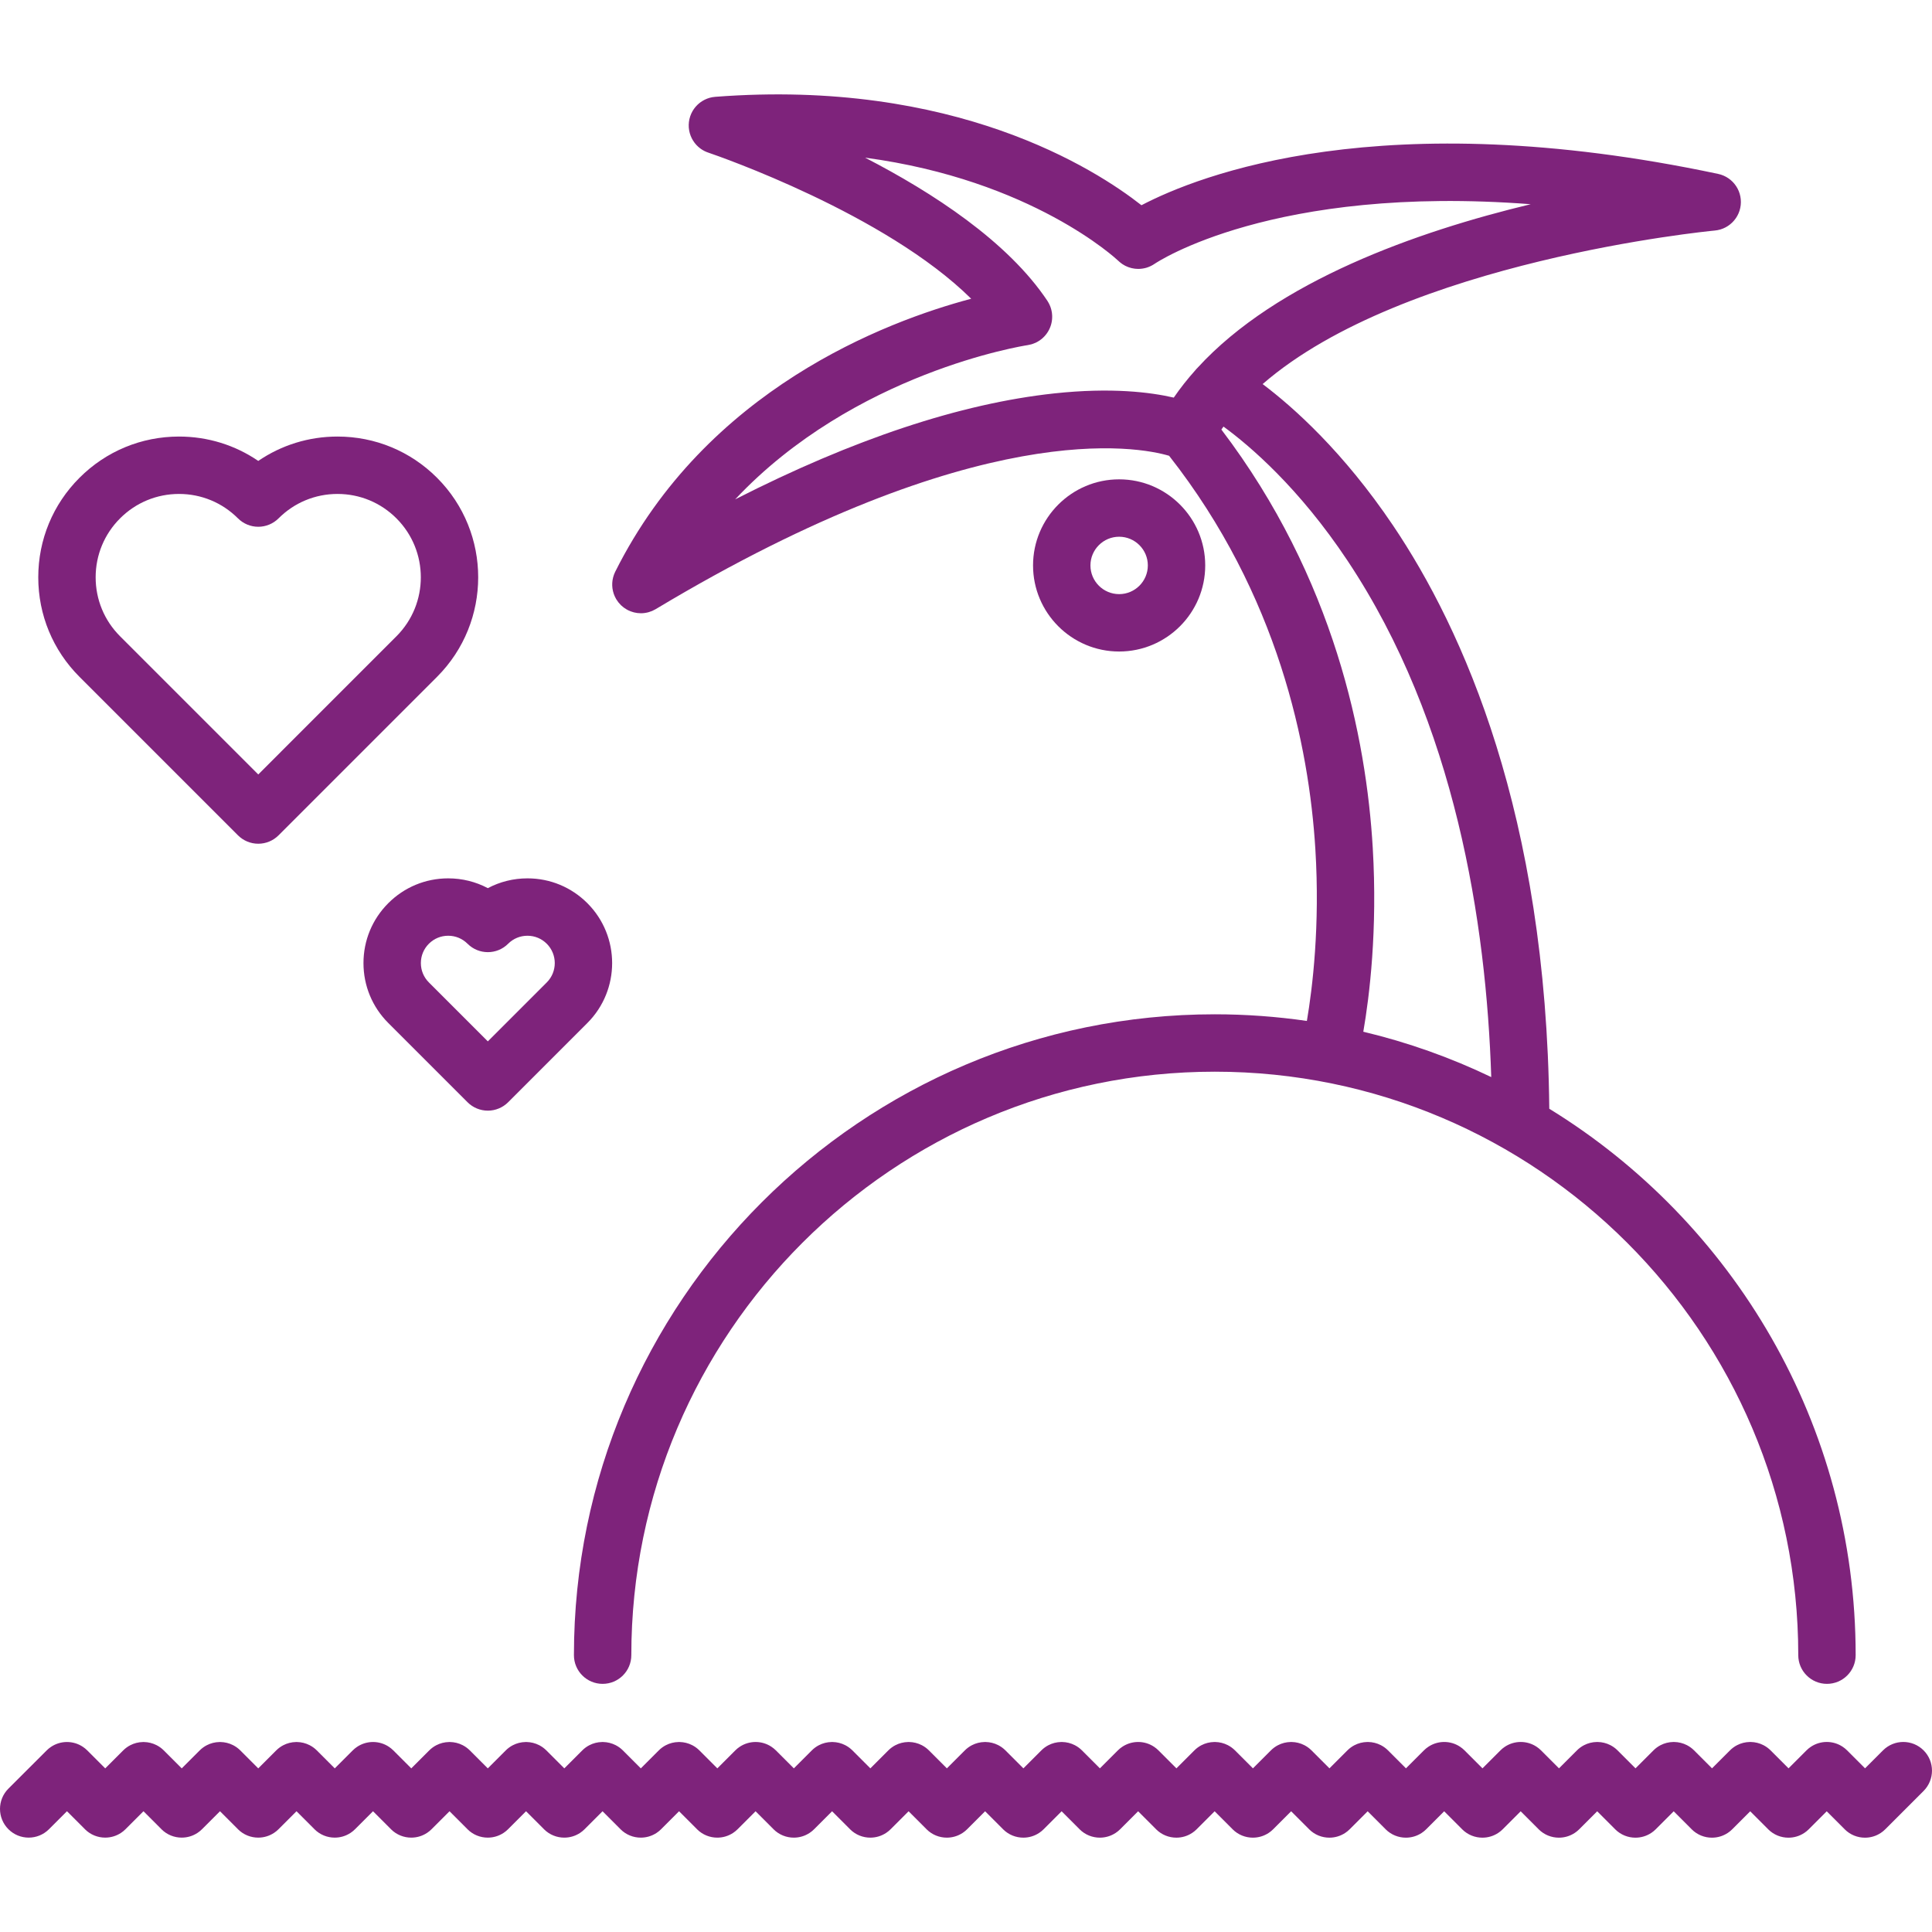
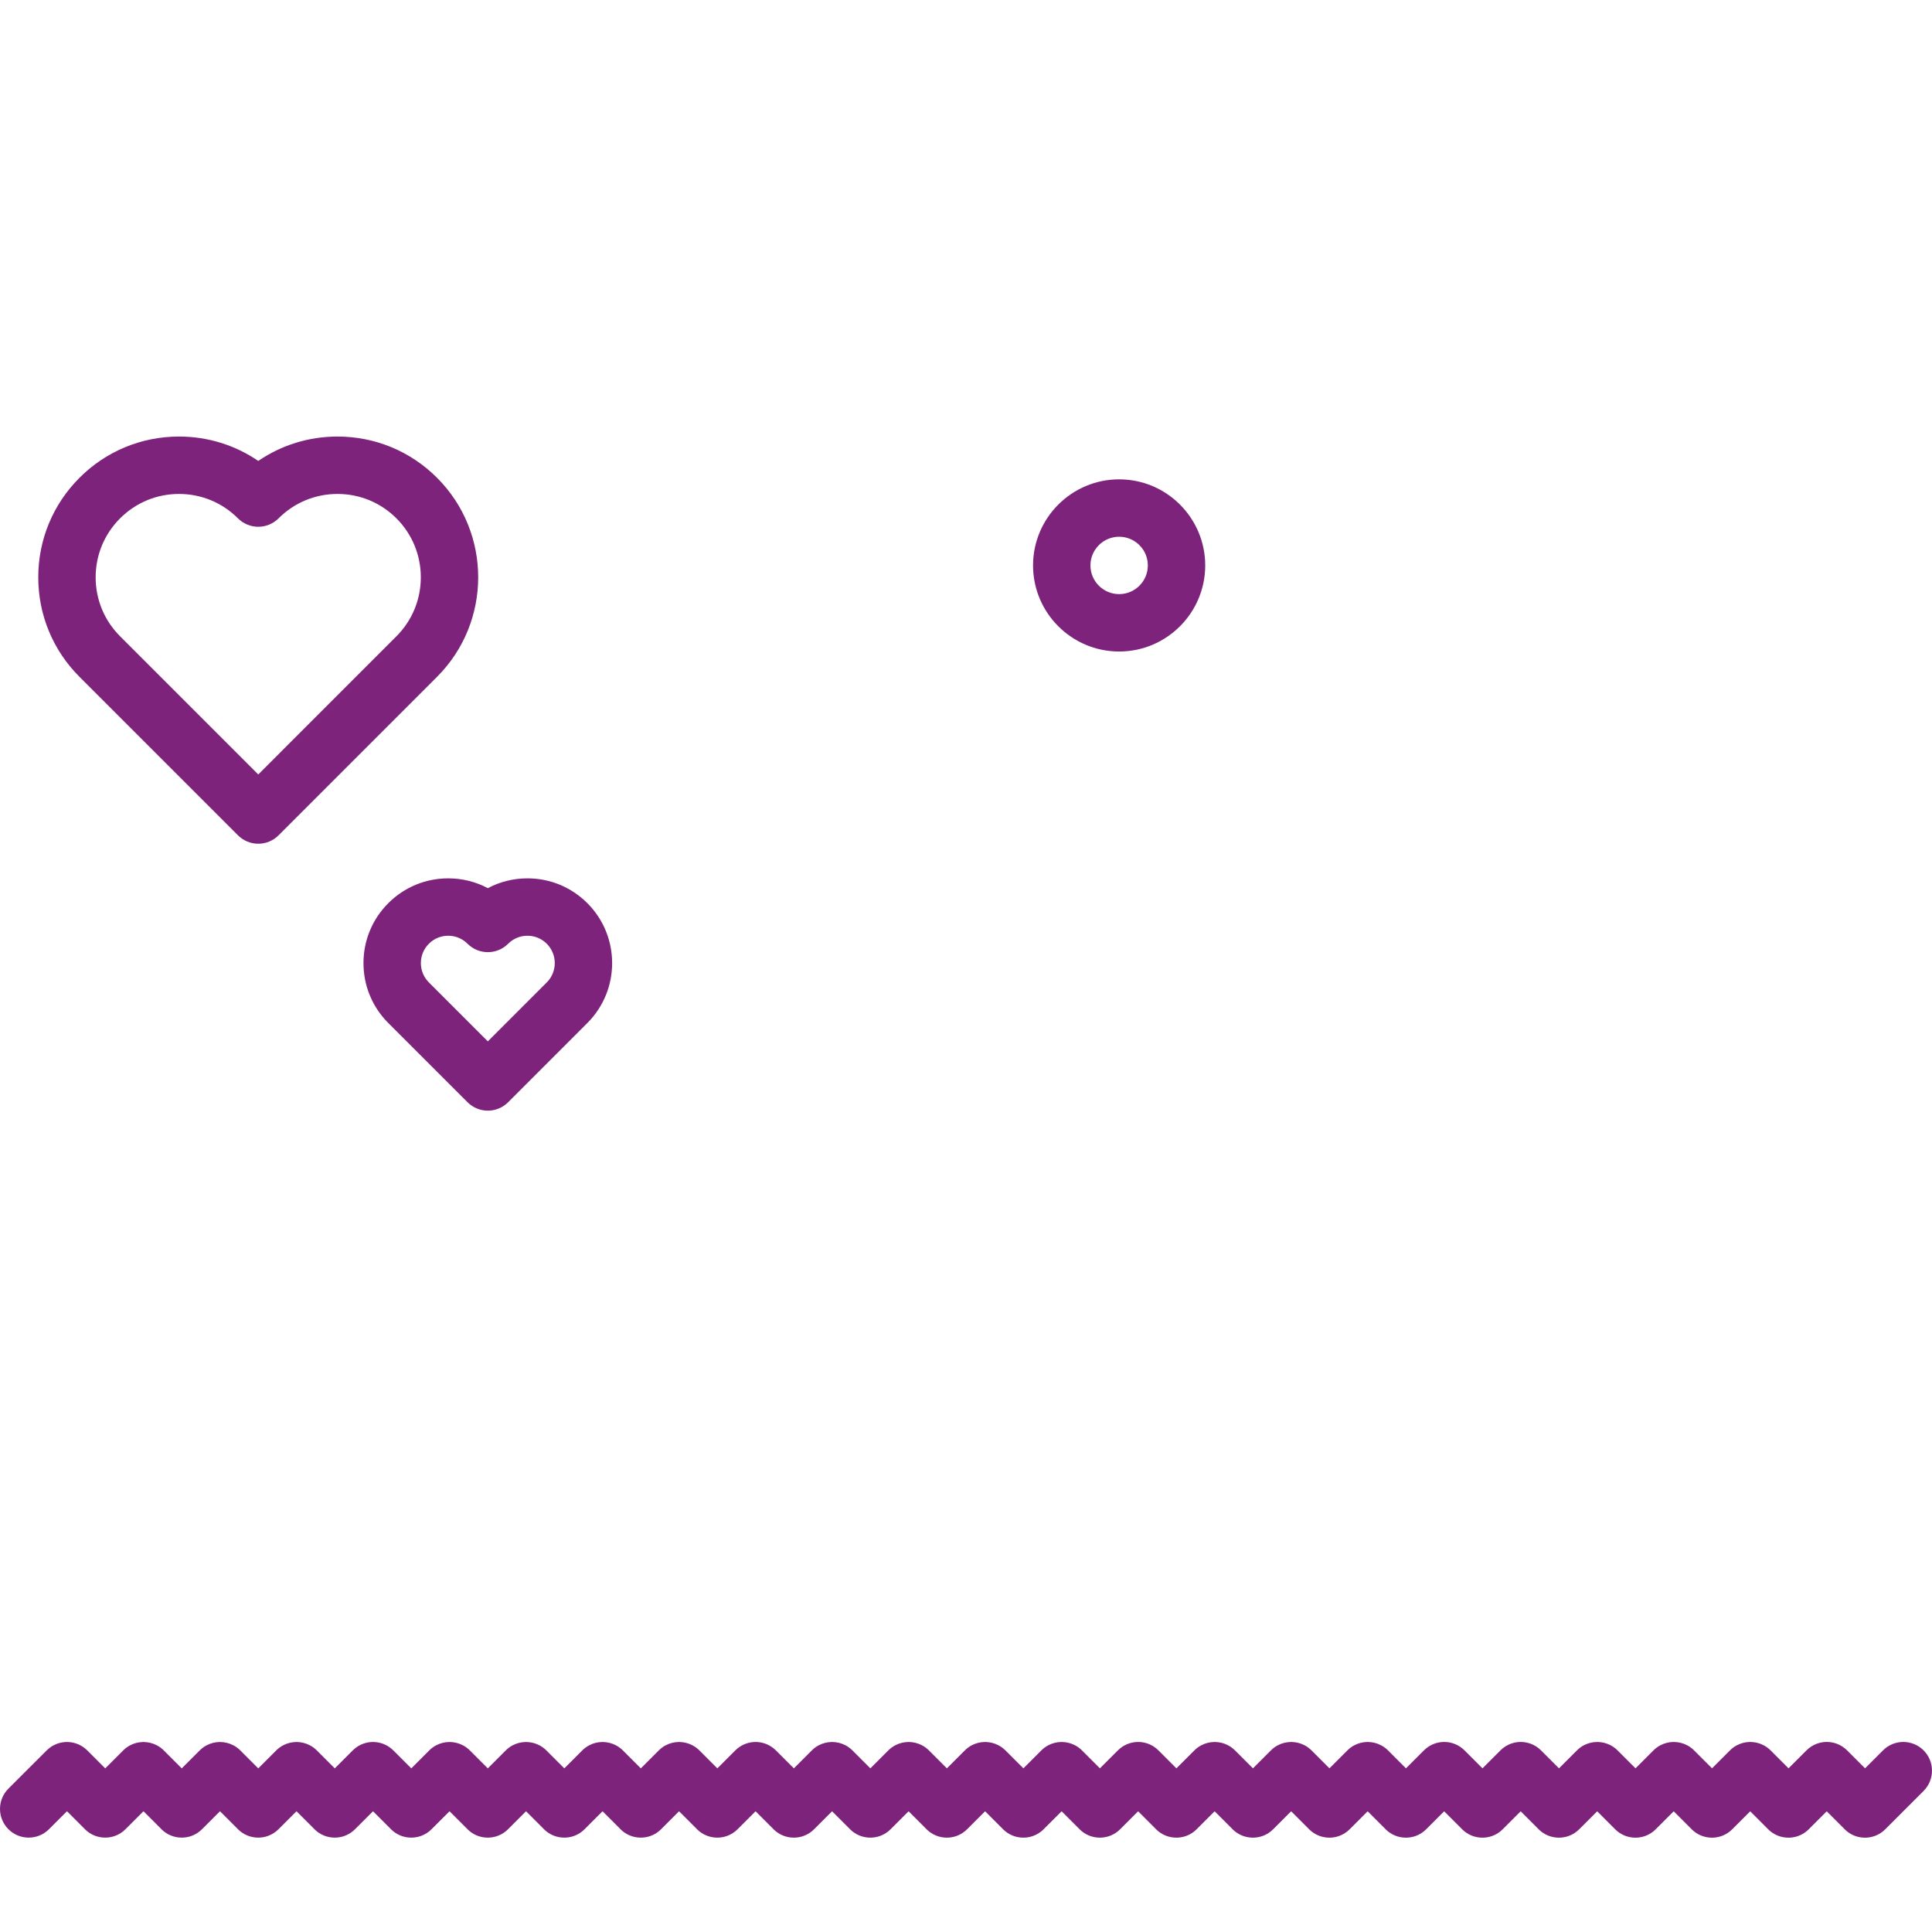
<svg xmlns="http://www.w3.org/2000/svg" id="Capa_1" x="0px" y="0px" viewBox="0 0 512.001 512.001" style="enable-background:new 0 0 512.001 512.001;" xml:space="preserve" width="512px" height="512px">
  <g>
    <g>
      <path d="M115.82,126.619c-7.044-7.047-16.411-10.928-26.377-10.928c-7.603,0-14.86,2.26-21,6.46 c-6.143-4.201-13.398-6.46-21.001-6.46c-9.963,0-19.331,3.881-26.374,10.926c-7.047,7.045-10.929,16.413-10.929,26.377 c0,9.965,3.881,19.333,10.928,26.378l41.998,41.999c1.427,1.426,3.361,2.227,5.378,2.227c2.017,0,3.951-0.801,5.378-2.227 l41.998-41.999C130.362,164.827,130.362,141.161,115.82,126.619z M105.063,168.619l-36.62,36.621l-36.622-36.621 c-4.174-4.174-6.473-9.722-6.473-15.624c0-5.902,2.298-11.449,6.474-15.623c4.173-4.173,9.72-6.471,15.62-6.471 c5.902,0,11.449,2.299,15.624,6.472c1.426,1.426,3.361,2.227,5.378,2.227c2.017,0,3.951-0.802,5.377-2.228 c4.173-4.173,9.72-6.471,15.622-6.471c5.901,0,11.448,2.298,15.62,6.472C113.678,145.987,113.677,160.004,105.063,168.619z" fill="#7e237b" />
    </g>
  </g>
  <g>
    <g>
      <path d="M155.659,239.353c-4.24-4.242-9.878-6.579-15.877-6.579c-3.721,0-7.304,0.9-10.5,2.595 c-3.198-1.696-6.782-2.595-10.503-2.595c-5.999,0-11.637,2.336-15.876,6.577c-4.242,4.241-6.578,9.88-6.578,15.878 c0,5.998,2.336,11.637,6.578,15.879l21.003,21c1.426,1.426,3.361,2.227,5.378,2.227c2.016,0,3.951-0.802,5.377-2.228l20.997-21 C164.412,262.352,164.411,248.107,155.659,239.353z M144.901,260.352l-15.62,15.622l-15.624-15.623 c-1.369-1.369-2.123-3.188-2.123-5.124c0-1.935,0.753-3.755,2.124-5.124c1.367-1.368,3.185-2.121,5.12-2.121 c1.937,0,3.758,0.755,5.128,2.124c2.972,2.969,7.786,2.968,10.754-0.002c1.368-1.368,3.186-2.121,5.121-2.121 c1.934,0,3.752,0.754,5.12,2.122C147.726,252.93,147.726,257.527,144.901,260.352z" fill="#7e237b" />
    </g>
  </g>
  <g>
    <g>
      <path d="M296.583,127.031c-12.579,0-22.814,10.234-22.814,22.814s10.234,22.814,22.814,22.814 c12.58,0,22.814-10.234,22.814-22.814S309.162,127.031,296.583,127.031z M296.584,157.45c-4.194-0.001-7.605-3.412-7.605-7.605 s3.411-7.605,7.605-7.605c4.193,0,7.605,3.411,7.605,7.605C304.189,154.038,300.778,157.45,296.584,157.45z" fill="#7e237b" />
    </g>
  </g>
  <g>
    <g>
-       <path d="M410.576,293.829c-0.783-77.995-22.853-127.064-41.436-154.618c-13.111-19.441-26.298-31.226-34.527-37.429 c37.591-32.658,118.221-40.537,119.797-40.684c0.522-0.046,1.032-0.144,1.525-0.292c0.091-0.027,0.177-0.063,0.267-0.094 c0.141-0.049,0.283-0.094,0.422-0.15c0.133-0.055,0.259-0.118,0.388-0.18c0.091-0.044,0.185-0.083,0.275-0.13 c0.128-0.067,0.25-0.144,0.372-0.218c0.087-0.053,0.177-0.101,0.262-0.157c0.105-0.069,0.203-0.145,0.304-0.219 c0.099-0.072,0.2-0.142,0.296-0.219c0.074-0.06,0.144-0.127,0.217-0.19c0.115-0.1,0.231-0.2,0.34-0.306 c0.046-0.045,0.086-0.093,0.131-0.139c0.128-0.132,0.254-0.265,0.372-0.406c0.024-0.028,0.045-0.058,0.067-0.087 c0.132-0.162,0.259-0.327,0.377-0.5c0.013-0.018,0.023-0.037,0.035-0.054c0.124-0.184,0.242-0.372,0.35-0.568 c0.016-0.029,0.028-0.06,0.044-0.089c0.099-0.185,0.193-0.372,0.277-0.566c0.053-0.123,0.095-0.251,0.143-0.377 c0.038-0.104,0.082-0.205,0.117-0.312c0.077-0.243,0.144-0.492,0.197-0.744V55.1c0.002-0.008,0.002-0.016,0.004-0.024 c0.049-0.237,0.088-0.476,0.115-0.72c0.116-1.043,0.013-2.069-0.277-3.028c-0.014-0.047-0.033-0.091-0.049-0.137 c-0.059-0.186-0.123-0.372-0.196-0.552c-0.042-0.101-0.092-0.198-0.138-0.296c-0.056-0.123-0.111-0.248-0.174-0.368 c-0.053-0.101-0.115-0.197-0.172-0.295c-0.067-0.114-0.132-0.23-0.205-0.341c-0.054-0.081-0.114-0.157-0.17-0.237 c-0.087-0.122-0.173-0.245-0.267-0.362c-0.047-0.057-0.097-0.11-0.145-0.166c-0.114-0.132-0.228-0.264-0.35-0.388 c-0.034-0.034-0.07-0.065-0.105-0.099c-0.142-0.139-0.286-0.275-0.439-0.402c-0.023-0.019-0.048-0.036-0.07-0.054 c-0.166-0.135-0.335-0.265-0.513-0.387c-0.028-0.019-0.058-0.036-0.086-0.054c-0.173-0.114-0.348-0.226-0.532-0.326 c-0.075-0.043-0.156-0.077-0.234-0.116c-0.138-0.07-0.272-0.142-0.415-0.203c-0.477-0.208-0.979-0.366-1.498-0.472 c-89.031-18.866-137.614,0.378-152.778,8.314c-12.292-9.657-49.621-33.583-112.917-28.732c-0.273,0.02-0.544,0.053-0.811,0.101 c-0.034,0.006-0.066,0.016-0.101,0.023c-0.206,0.04-0.41,0.085-0.612,0.142c-0.143,0.04-0.28,0.091-0.42,0.139 c-0.09,0.032-0.182,0.058-0.271,0.093c-0.156,0.061-0.307,0.132-0.457,0.203c-0.07,0.033-0.143,0.061-0.212,0.097 c-0.143,0.072-0.279,0.153-0.416,0.233c-0.076,0.045-0.153,0.085-0.228,0.132c-0.117,0.074-0.228,0.156-0.34,0.236 c-0.09,0.064-0.182,0.126-0.27,0.194c-0.088,0.069-0.171,0.145-0.257,0.218c-0.104,0.088-0.208,0.174-0.307,0.268 c-0.066,0.063-0.127,0.131-0.191,0.197c-0.108,0.11-0.218,0.221-0.319,0.339c-0.056,0.064-0.106,0.134-0.16,0.199 c-0.1,0.124-0.2,0.246-0.292,0.376c-0.067,0.095-0.127,0.195-0.19,0.293c-0.067,0.106-0.139,0.208-0.202,0.318 c-0.498,0.867-0.829,1.837-0.953,2.866c-0.014,0.116-0.018,0.231-0.026,0.346c-0.01,0.132-0.025,0.261-0.028,0.394 c-0.013,0.513,0.028,1.02,0.117,1.516c0.025,0.145,0.063,0.284,0.096,0.425c0.023,0.095,0.041,0.192,0.066,0.286 c0.058,0.209,0.129,0.413,0.204,0.614c0.009,0.024,0.016,0.049,0.025,0.073c0.083,0.215,0.176,0.424,0.277,0.628 c0.006,0.012,0.011,0.026,0.017,0.038c0.101,0.201,0.211,0.394,0.328,0.584c0.011,0.018,0.021,0.038,0.033,0.056 c0.112,0.178,0.233,0.349,0.358,0.516c0.022,0.029,0.042,0.06,0.064,0.09c0.121,0.156,0.251,0.305,0.383,0.452 c0.032,0.036,0.062,0.074,0.095,0.11c0.135,0.143,0.275,0.276,0.42,0.407c0.038,0.034,0.072,0.071,0.111,0.104 c0.163,0.144,0.335,0.278,0.51,0.407c0.021,0.016,0.041,0.033,0.061,0.048c0.646,0.465,1.365,0.827,2.135,1.072 c2.421,0.824,46.813,16.17,69.557,38.685c-22.816,6.066-70.184,24.054-94.332,72.341c-0.013,0.026-0.023,0.053-0.035,0.08 c-0.065,0.133-0.122,0.269-0.178,0.405c-0.043,0.103-0.087,0.204-0.125,0.307c-0.041,0.112-0.074,0.226-0.11,0.34 c-0.041,0.128-0.083,0.257-0.116,0.386c-0.023,0.088-0.039,0.178-0.057,0.267c-0.034,0.154-0.069,0.307-0.093,0.461 c-0.012,0.08-0.017,0.16-0.027,0.24c-0.02,0.162-0.041,0.324-0.049,0.486c-0.006,0.103-0.003,0.206-0.005,0.31 c-0.002,0.137-0.008,0.275-0.002,0.411c0.006,0.145,0.022,0.29,0.036,0.435c0.01,0.095,0.014,0.19,0.026,0.284 c0.023,0.167,0.057,0.334,0.091,0.5c0.014,0.072,0.025,0.145,0.042,0.217c0.037,0.158,0.084,0.314,0.132,0.47 c0.025,0.082,0.045,0.164,0.072,0.245c0.045,0.131,0.099,0.259,0.151,0.388c0.043,0.107,0.083,0.214,0.131,0.319 c0.047,0.103,0.101,0.203,0.152,0.304c0.065,0.128,0.131,0.256,0.203,0.38c0.015,0.027,0.027,0.054,0.043,0.08 c0.025,0.041,0.055,0.075,0.08,0.115c0.131,0.21,0.272,0.413,0.424,0.611c0.047,0.06,0.091,0.121,0.139,0.179 c0.191,0.233,0.393,0.46,0.613,0.671c0.008,0.008,0.018,0.014,0.026,0.022c0.203,0.193,0.42,0.373,0.648,0.545 c0.082,0.063,0.167,0.12,0.252,0.179c0.157,0.109,0.319,0.213,0.486,0.312c0.099,0.058,0.197,0.115,0.298,0.168 c0.052,0.028,0.101,0.06,0.154,0.087c0.104,0.052,0.211,0.089,0.316,0.136c0.128,0.056,0.255,0.115,0.385,0.165 c0.185,0.07,0.372,0.128,0.559,0.183c0.103,0.03,0.205,0.066,0.309,0.092c0.236,0.059,0.473,0.101,0.711,0.137 c0.064,0.009,0.128,0.025,0.192,0.033c0.308,0.038,0.616,0.06,0.923,0.06c0.003,0,0.007-0.001,0.01-0.001h0.003 c0.341,0,0.682-0.024,1.022-0.071c0.03-0.004,0.059-0.013,0.088-0.018c0.308-0.046,0.616-0.106,0.919-0.191 c0.085-0.023,0.164-0.06,0.247-0.086c0.242-0.076,0.482-0.152,0.717-0.254c0.218-0.093,0.424-0.209,0.632-0.322 c0.093-0.05,0.189-0.088,0.28-0.143c0.007-0.004,0.013-0.008,0.02-0.012c0.007-0.004,0.014-0.008,0.021-0.012 c85.525-51.304,127.852-43.029,136.027-40.624c28.945,36.839,37.078,76.933,38.76,104.261c1.251,20.324-0.763,36.783-2.248,45.513 c-7.972-1.153-16.118-1.761-24.404-1.761c-93.648,0-169.836,76.188-169.836,169.836c0,4.2,3.404,7.605,7.605,7.605 c4.2,0,7.605-3.405,7.605-7.605c0-85.262,69.365-154.627,154.627-154.627s154.627,69.365,154.627,154.627 c0,4.2,3.404,7.605,7.605,7.605c4.201,0,7.605-3.405,7.605-7.605C491.768,377.454,459.242,323.729,410.576,293.829z M317.395,97.432c-0.229,0.221-0.443,0.461-0.646,0.714c-2.063,2.309-3.969,4.715-5.688,7.225 c-6.13-1.421-16.553-2.745-31.712-1.11c-24.837,2.682-53.176,12.108-84.526,28.077c31.587-33.617,76.475-40.719,77.482-40.87 c0.047-0.006,0.093-0.019,0.14-0.027c0.283-0.046,0.557-0.107,0.828-0.182c0.093-0.026,0.186-0.055,0.279-0.085 c0.289-0.092,0.572-0.198,0.844-0.322c0.025-0.011,0.049-0.019,0.074-0.031c0.316-0.148,0.615-0.321,0.903-0.509 c0.028-0.018,0.056-0.029,0.084-0.048c0.045-0.03,0.083-0.064,0.127-0.095c0.123-0.086,0.242-0.174,0.358-0.266 c0.09-0.071,0.178-0.143,0.264-0.217c0.094-0.082,0.185-0.165,0.275-0.252c0.097-0.093,0.193-0.187,0.284-0.284 c0.07-0.075,0.139-0.152,0.206-0.229c0.097-0.112,0.193-0.226,0.283-0.343c0.056-0.073,0.11-0.148,0.163-0.223 c0.089-0.124,0.175-0.249,0.256-0.377c0.052-0.082,0.1-0.166,0.148-0.251c0.071-0.123,0.141-0.247,0.205-0.374 c0.051-0.101,0.097-0.204,0.144-0.307c0.05-0.114,0.101-0.228,0.147-0.345c0.047-0.121,0.089-0.245,0.131-0.368 c0.035-0.104,0.069-0.206,0.099-0.311c0.039-0.135,0.071-0.272,0.102-0.41c0.023-0.101,0.046-0.2,0.064-0.301 c0.025-0.137,0.044-0.276,0.062-0.414c0.014-0.11,0.027-0.22,0.037-0.331c0.01-0.126,0.016-0.252,0.02-0.379 c0.005-0.132,0.006-0.262,0.004-0.394c-0.002-0.108-0.007-0.215-0.014-0.324c-0.009-0.154-0.023-0.307-0.042-0.46 c-0.006-0.05-0.007-0.099-0.014-0.149c-0.006-0.045-0.019-0.087-0.026-0.132c-0.026-0.158-0.056-0.316-0.092-0.474 c-0.022-0.094-0.044-0.188-0.068-0.281c-0.038-0.143-0.082-0.285-0.129-0.426c-0.035-0.105-0.07-0.21-0.11-0.313 c-0.047-0.121-0.097-0.242-0.151-0.361c-0.051-0.118-0.105-0.234-0.162-0.348c-0.053-0.104-0.108-0.207-0.166-0.309 c-0.068-0.121-0.138-0.24-0.213-0.357c-0.03-0.047-0.054-0.096-0.084-0.142c-10.489-15.728-30.388-28.689-48.31-37.938 c44.275,5.917,66.725,26.969,67.093,27.323c0.059,0.058,0.124,0.107,0.184,0.163c0.089,0.081,0.177,0.161,0.268,0.237 c0.142,0.118,0.288,0.228,0.437,0.334c0.077,0.055,0.152,0.114,0.232,0.167c0.235,0.155,0.475,0.298,0.722,0.425 c0.008,0.004,0.016,0.007,0.025,0.011c0.243,0.124,0.492,0.23,0.745,0.326c0.066,0.025,0.133,0.045,0.199,0.068 c0.199,0.069,0.4,0.13,0.603,0.182c0.08,0.021,0.16,0.04,0.242,0.058c0.199,0.045,0.4,0.08,0.602,0.107 c0.077,0.011,0.152,0.024,0.23,0.033c0.27,0.029,0.542,0.048,0.814,0.048c0.004,0,0.009,0.001,0.014,0.001 c0.011,0,0.022-0.002,0.032-0.002c0.319-0.002,0.637-0.029,0.953-0.071c0.088-0.011,0.176-0.024,0.263-0.039 c0.325-0.054,0.648-0.123,0.963-0.219c0.035-0.01,0.068-0.025,0.102-0.036c0.301-0.096,0.596-0.215,0.885-0.35 c0.064-0.03,0.128-0.058,0.191-0.09c0.314-0.156,0.619-0.334,0.913-0.536c0.013-0.008,0.026-0.014,0.039-0.023 c0.365-0.254,31.259-21.04,99.652-15.782C375.544,61.347,338.45,74.453,317.395,97.432z M361.29,273.417 c1.64-9.46,3.79-26.916,2.505-48.722c-1.713-29.056-10.141-71.438-40.117-110.859c0.181-0.266,0.375-0.525,0.562-0.789 c6.98,5.098,19.992,16.187,32.888,35.566c28.574,42.938,36.753,96.034,38.068,136.824 C384.467,280.285,373.116,276.234,361.29,273.417z" fill="#7e237b" />
-     </g>
+       </g>
  </g>
  <g>
    <g>
      <path d="M509.772,463.865c-2.969-2.97-7.784-2.97-10.754,0l-4.761,4.761l-4.761-4.761c-0.36-0.361-0.75-0.676-1.159-0.949 c-1.272-0.852-2.746-1.279-4.219-1.279c-1.473,0-2.947,0.427-4.219,1.279c-0.409,0.273-0.798,0.588-1.158,0.949l-4.761,4.761 l-4.761-4.761c-0.574-0.574-1.218-1.034-1.903-1.386c-1.045-0.537-2.187-0.814-3.335-0.835c-0.047-0.001-0.093-0.006-0.14-0.006 c-0.048,0-0.097,0.006-0.146,0.007c-1.167,0.022-2.331,0.306-3.39,0.863c-0.662,0.348-1.284,0.801-1.842,1.357l-4.761,4.761 l-4.761-4.761c-0.574-0.574-1.218-1.034-1.903-1.386c-1.045-0.537-2.187-0.814-3.335-0.835c-0.047-0.001-0.093-0.006-0.14-0.006 c-0.049,0-0.097,0.006-0.146,0.007c-1.167,0.022-2.331,0.306-3.39,0.863c-0.662,0.348-1.284,0.801-1.842,1.357l-4.761,4.761 l-4.761-4.761c-0.574-0.574-1.218-1.034-1.903-1.386c-1.045-0.537-2.187-0.814-3.335-0.835c-0.047-0.001-0.093-0.006-0.14-0.006 c-0.048,0-0.097,0.006-0.146,0.007c-1.167,0.022-2.331,0.306-3.39,0.863c-0.662,0.348-1.284,0.801-1.842,1.357l-4.761,4.761 l-4.761-4.761c-0.36-0.361-0.75-0.676-1.159-0.949c-1.272-0.852-2.746-1.279-4.219-1.279c-1.473,0-2.947,0.427-4.219,1.279 c-0.409,0.273-0.798,0.588-1.158,0.949l-4.761,4.761l-4.761-4.761c-0.36-0.361-0.75-0.676-1.158-0.949 c-1.272-0.852-2.746-1.279-4.219-1.279c-1.473,0-2.947,0.427-4.219,1.279c-0.409,0.273-0.798,0.588-1.159,0.949l-4.761,4.761 l-4.761-4.761c-0.574-0.574-1.218-1.034-1.903-1.386c-1.045-0.537-2.187-0.814-3.335-0.835c-0.047-0.001-0.093-0.006-0.14-0.006 c-0.049,0-0.097,0.006-0.146,0.007c-1.167,0.022-2.331,0.306-3.39,0.863c-0.662,0.348-1.284,0.801-1.842,1.357l-4.761,4.761 l-4.761-4.761c-0.574-0.574-1.218-1.034-1.903-1.386c-1.045-0.537-2.187-0.814-3.335-0.835c-0.047-0.001-0.093-0.006-0.14-0.006 c-0.048,0-0.097,0.006-0.146,0.007c-1.167,0.022-2.331,0.306-3.39,0.863c-0.662,0.348-1.284,0.801-1.842,1.357l-4.761,4.761 l-4.761-4.761c-0.574-0.574-1.218-1.034-1.903-1.386c-1.045-0.537-2.187-0.814-3.335-0.835c-0.047-0.001-0.093-0.006-0.14-0.006 c-0.049,0-0.097,0.006-0.146,0.007c-1.167,0.022-2.331,0.306-3.39,0.863c-0.662,0.348-1.284,0.801-1.842,1.357l-4.761,4.761 l-4.761-4.761c-0.36-0.361-0.75-0.676-1.159-0.949c-1.272-0.852-2.746-1.279-4.219-1.279c-1.473,0-2.947,0.427-4.219,1.279 c-0.409,0.273-0.798,0.588-1.159,0.949l-4.761,4.761l-4.761-4.761c-0.574-0.574-1.218-1.034-1.903-1.386 c-1.045-0.537-2.187-0.814-3.335-0.835c-0.047-0.001-0.093-0.006-0.14-0.006c-0.049,0-0.097,0.006-0.146,0.007 c-1.167,0.022-2.331,0.306-3.39,0.863c-0.662,0.348-1.284,0.801-1.842,1.357l-4.761,4.761l-4.761-4.761 c-0.574-0.574-1.218-1.034-1.903-1.386c-1.045-0.537-2.187-0.814-3.335-0.835c-0.046-0.001-0.093-0.006-0.14-0.006 c-0.049,0-0.097,0.006-0.146,0.007c-1.167,0.022-2.331,0.306-3.39,0.863c-0.662,0.348-1.284,0.801-1.842,1.357l-4.761,4.761 l-4.761-4.761c-0.574-0.574-1.218-1.034-1.903-1.386c-1.045-0.537-2.187-0.814-3.335-0.835c-0.047-0.001-0.093-0.006-0.14-0.006 c-0.048,0-0.097,0.006-0.146,0.007c-1.167,0.022-2.331,0.306-3.39,0.863c-0.662,0.348-1.284,0.801-1.842,1.357l-4.761,4.761 l-4.761-4.761c-0.574-0.574-1.218-1.034-1.903-1.386c-1.045-0.537-2.187-0.814-3.335-0.835c-0.047-0.001-0.093-0.006-0.14-0.006 c-0.049,0-0.097,0.006-0.146,0.007c-1.167,0.022-2.331,0.306-3.39,0.863c-0.663,0.348-1.284,0.801-1.842,1.357l-4.761,4.761 l-4.761-4.761c-0.36-0.361-0.75-0.676-1.159-0.949c-1.272-0.852-2.746-1.279-4.219-1.279c-1.473,0-2.947,0.427-4.219,1.279 c-0.409,0.273-0.798,0.588-1.159,0.949l-4.761,4.761l-4.761-4.761c-0.574-0.574-1.218-1.034-1.903-1.386 c-1.045-0.537-2.187-0.814-3.335-0.835c-0.047-0.001-0.093-0.006-0.14-0.006c-0.049,0-0.097,0.006-0.146,0.007 c-1.167,0.022-2.331,0.306-3.39,0.863c-0.663,0.348-1.284,0.801-1.842,1.357l-4.761,4.761l-4.761-4.761 c-0.574-0.574-1.218-1.034-1.903-1.386c-1.045-0.537-2.187-0.814-3.335-0.835c-0.047-0.001-0.093-0.006-0.14-0.006 c-0.048,0-0.097,0.006-0.145,0.007c-1.167,0.022-2.331,0.306-3.39,0.863c-0.662,0.348-1.284,0.801-1.842,1.357l-4.761,4.761 l-4.761-4.761c-0.574-0.574-1.218-1.034-1.903-1.386c-1.045-0.537-2.187-0.814-3.335-0.835c-0.047-0.001-0.093-0.006-0.14-0.006 c-0.049,0-0.097,0.006-0.146,0.007c-1.167,0.022-2.331,0.306-3.39,0.863c-0.663,0.348-1.284,0.801-1.842,1.357l-4.761,4.761 l-4.761-4.761c-0.574-0.574-1.218-1.034-1.903-1.386c-1.045-0.537-2.187-0.814-3.335-0.835c-0.047-0.001-0.093-0.006-0.14-0.006 c-0.048,0-0.097,0.006-0.146,0.007c-1.167,0.022-2.331,0.306-3.39,0.863c-0.662,0.348-1.284,0.801-1.842,1.357l-4.761,4.761 l-4.761-4.761c-0.36-0.361-0.75-0.676-1.159-0.949c-1.272-0.852-2.746-1.279-4.219-1.279c-1.473,0-2.947,0.427-4.219,1.279 c-0.409,0.273-0.798,0.588-1.158,0.949l-4.761,4.761l-4.761-4.761c-0.574-0.574-1.218-1.034-1.903-1.386 c-1.045-0.537-2.187-0.814-3.335-0.835c-0.047-0.001-0.093-0.006-0.14-0.006c-0.048,0-0.097,0.006-0.146,0.007 c-1.167,0.022-2.331,0.306-3.39,0.863c-0.662,0.348-1.284,0.801-1.842,1.357l-4.761,4.761l-4.761-4.761 c-0.574-0.574-1.218-1.034-1.903-1.386c-1.045-0.537-2.187-0.814-3.335-0.835c-0.047-0.001-0.093-0.006-0.14-0.006 c-0.049,0-0.097,0.006-0.146,0.007c-1.167,0.022-2.331,0.306-3.39,0.863c-0.662,0.348-1.284,0.801-1.842,1.357l-4.761,4.761 l-4.761-4.761c-0.574-0.574-1.218-1.034-1.903-1.386c-1.045-0.537-2.187-0.814-3.335-0.835c-0.047-0.001-0.093-0.006-0.14-0.006 c-0.048,0-0.097,0.006-0.146,0.007c-1.167,0.022-2.331,0.306-3.39,0.863c-0.662,0.348-1.284,0.801-1.842,1.357l-4.761,4.761 l-4.761-4.761c-0.36-0.361-0.75-0.676-1.159-0.949c-1.272-0.852-2.746-1.279-4.219-1.279c-1.473,0-2.947,0.427-4.219,1.279 c-0.409,0.273-0.798,0.588-1.159,0.949L2.227,474.008c-2.97,2.97-2.97,7.785,0.001,10.754c1.484,1.485,3.431,2.227,5.377,2.227 c1.946,0,3.892-0.743,5.378-2.227l4.766-4.766l4.673,4.673c0.03,0.03,0.054,0.063,0.084,0.093 c1.484,1.485,3.431,2.227,5.377,2.227c1.462,0,2.923-0.419,4.19-1.257c0.101-0.067,0.197-0.146,0.296-0.218 c0.105-0.077,0.213-0.149,0.315-0.232c0.201-0.163,0.395-0.338,0.582-0.525c0.003-0.003,0.006-0.007,0.01-0.01l4.751-4.751 l4.673,4.673c0.03,0.03,0.054,0.063,0.084,0.093c1.484,1.485,3.431,2.227,5.377,2.227c1.462,0,2.923-0.419,4.189-1.257 c0.101-0.067,0.197-0.146,0.296-0.218c0.105-0.077,0.213-0.149,0.315-0.232c0.201-0.163,0.395-0.338,0.582-0.525 c0.003-0.003,0.006-0.007,0.01-0.01l4.751-4.751l4.673,4.673c0.03,0.03,0.054,0.063,0.084,0.093 c1.484,1.485,3.431,2.227,5.377,2.227c1.462,0,2.923-0.419,4.19-1.257c0.101-0.067,0.197-0.146,0.296-0.218 c0.105-0.077,0.213-0.149,0.315-0.232c0.201-0.163,0.395-0.338,0.582-0.525c0.003-0.003,0.006-0.007,0.01-0.01l4.751-4.751 l4.673,4.673c0.03,0.03,0.054,0.063,0.084,0.093c1.484,1.485,3.431,2.227,5.377,2.227c1.462,0,2.923-0.419,4.189-1.257 c0.101-0.067,0.197-0.146,0.296-0.218c0.105-0.077,0.213-0.149,0.315-0.232c0.201-0.163,0.395-0.338,0.582-0.525 c0.003-0.003,0.006-0.007,0.01-0.01l4.751-4.751l4.673,4.673c0.03,0.03,0.054,0.063,0.084,0.093 c1.484,1.485,3.431,2.227,5.377,2.227c1.462,0,2.923-0.419,4.19-1.257c0.101-0.067,0.197-0.146,0.296-0.218 c0.105-0.077,0.213-0.149,0.315-0.232c0.201-0.163,0.395-0.338,0.582-0.525c0.003-0.003,0.006-0.007,0.01-0.01l4.751-4.751 l4.673,4.673c0.03,0.03,0.054,0.063,0.084,0.093c1.484,1.485,3.431,2.227,5.377,2.227c1.462,0,2.923-0.419,4.189-1.257 c0.101-0.067,0.197-0.146,0.296-0.218c0.105-0.077,0.213-0.149,0.315-0.232c0.201-0.163,0.395-0.338,0.582-0.525 c0.003-0.003,0.006-0.007,0.01-0.01l4.751-4.751l4.673,4.673c0.03,0.03,0.054,0.063,0.084,0.093 c1.484,1.485,3.431,2.227,5.377,2.227c1.462,0,2.923-0.419,4.189-1.257c0.101-0.067,0.197-0.146,0.296-0.218 c0.105-0.077,0.213-0.149,0.315-0.232c0.201-0.163,0.395-0.338,0.582-0.525c0.003-0.003,0.006-0.007,0.01-0.01l4.751-4.751 l4.673,4.673c0.03,0.03,0.054,0.063,0.084,0.093c1.484,1.485,3.431,2.227,5.377,2.227c1.462,0,2.923-0.419,4.189-1.257 c0.101-0.067,0.197-0.146,0.296-0.218c0.105-0.077,0.213-0.149,0.315-0.232c0.201-0.163,0.395-0.338,0.582-0.525 c0.003-0.003,0.006-0.007,0.01-0.01l4.751-4.751l4.673,4.673c0.03,0.03,0.054,0.063,0.084,0.093 c1.484,1.485,3.431,2.227,5.377,2.227c1.462,0,2.923-0.419,4.189-1.257c0.101-0.067,0.197-0.146,0.296-0.218 c0.105-0.077,0.213-0.149,0.315-0.232c0.201-0.163,0.395-0.338,0.582-0.525c0.003-0.003,0.006-0.007,0.01-0.01l4.751-4.751 l4.673,4.673c0.03,0.03,0.054,0.063,0.084,0.093c1.484,1.485,3.431,2.227,5.377,2.227c1.462,0,2.923-0.419,4.189-1.257 c0.101-0.067,0.197-0.146,0.296-0.218c0.105-0.077,0.213-0.149,0.315-0.232c0.201-0.163,0.395-0.338,0.582-0.525 c0.003-0.003,0.006-0.007,0.01-0.01l4.751-4.751l4.673,4.673c0.03,0.03,0.054,0.063,0.084,0.093 c1.484,1.485,3.431,2.227,5.377,2.227c1.462,0,2.923-0.419,4.189-1.257c0.101-0.067,0.197-0.146,0.296-0.218 c0.105-0.077,0.213-0.149,0.315-0.232c0.201-0.163,0.395-0.338,0.582-0.525c0.003-0.003,0.006-0.007,0.01-0.01l4.751-4.751 l4.673,4.673c0.03,0.03,0.054,0.063,0.084,0.093c1.484,1.485,3.431,2.227,5.377,2.227c1.462,0,2.923-0.419,4.19-1.257 c0.101-0.067,0.197-0.146,0.296-0.218c0.105-0.077,0.213-0.149,0.315-0.232c0.201-0.163,0.395-0.338,0.582-0.525 c0.003-0.003,0.006-0.007,0.01-0.01l4.751-4.751l4.673,4.673c0.03,0.03,0.054,0.063,0.084,0.093 c1.484,1.485,3.431,2.227,5.377,2.227c1.461,0,2.923-0.419,4.189-1.257c0.101-0.067,0.197-0.146,0.296-0.218 c0.105-0.077,0.213-0.149,0.315-0.232c0.201-0.163,0.395-0.338,0.582-0.525c0.003-0.003,0.006-0.007,0.01-0.01l4.751-4.751 l4.673,4.673c0.03,0.03,0.054,0.063,0.084,0.093c1.484,1.485,3.431,2.227,5.377,2.227c1.461,0,2.923-0.419,4.19-1.257 c0.101-0.067,0.197-0.146,0.296-0.218c0.105-0.077,0.213-0.149,0.315-0.232c0.201-0.163,0.395-0.338,0.582-0.525 c0.003-0.003,0.006-0.007,0.01-0.01l4.751-4.751l4.673,4.673c0.03,0.03,0.055,0.063,0.084,0.093 c1.484,1.485,3.431,2.227,5.377,2.227c1.462,0,2.923-0.419,4.189-1.257c0.101-0.067,0.197-0.146,0.296-0.218 c0.105-0.077,0.213-0.149,0.315-0.232c0.201-0.163,0.395-0.338,0.582-0.525c0.003-0.003,0.006-0.007,0.01-0.01l4.751-4.751 l4.673,4.673c0.03,0.03,0.054,0.063,0.084,0.093c1.484,1.485,3.431,2.227,5.377,2.227c1.462,0,2.923-0.419,4.19-1.257 c0.101-0.067,0.197-0.146,0.296-0.218c0.105-0.077,0.213-0.149,0.315-0.232c0.201-0.163,0.395-0.338,0.582-0.525 c0.003-0.003,0.006-0.007,0.01-0.01l4.751-4.751l4.673,4.673c0.03,0.03,0.055,0.063,0.084,0.093 c1.484,1.485,3.431,2.227,5.377,2.227c1.462,0,2.923-0.419,4.189-1.257c0.101-0.067,0.197-0.146,0.296-0.218 c0.105-0.077,0.213-0.149,0.315-0.232c0.201-0.163,0.395-0.338,0.582-0.525c0.003-0.003,0.006-0.007,0.01-0.01l4.751-4.751 l4.673,4.673c0.03,0.03,0.054,0.063,0.084,0.093c1.484,1.485,3.431,2.227,5.377,2.227c1.462,0,2.923-0.419,4.19-1.257 c0.101-0.067,0.197-0.146,0.296-0.218c0.105-0.077,0.213-0.149,0.315-0.232c0.201-0.163,0.395-0.338,0.582-0.525 c0.003-0.003,0.006-0.007,0.01-0.01l4.751-4.751l4.673,4.673c0.03,0.03,0.054,0.063,0.084,0.093 c1.484,1.485,3.431,2.227,5.377,2.227c1.461,0,2.923-0.419,4.189-1.257c0.101-0.067,0.197-0.146,0.296-0.218 c0.105-0.077,0.213-0.149,0.315-0.232c0.201-0.163,0.395-0.338,0.582-0.525c0.003-0.003,0.006-0.007,0.01-0.01l4.751-4.751 l4.673,4.673c0.03,0.03,0.054,0.063,0.084,0.093c1.484,1.485,3.431,2.227,5.377,2.227c1.461,0,2.923-0.419,4.19-1.257 c0.101-0.067,0.197-0.146,0.296-0.218c0.105-0.077,0.213-0.149,0.315-0.232c0.201-0.163,0.395-0.338,0.582-0.525 c0.003-0.003,0.006-0.007,0.01-0.01l4.751-4.751l4.673,4.673c0.03,0.03,0.054,0.063,0.084,0.093 c1.484,1.485,3.431,2.227,5.377,2.227c1.462,0,2.923-0.419,4.189-1.257c0.101-0.067,0.197-0.146,0.296-0.218 c0.105-0.077,0.213-0.149,0.315-0.232c0.201-0.163,0.395-0.338,0.582-0.525c0.003-0.003,0.006-0.007,0.01-0.01l4.751-4.751 l4.673,4.673c0.03,0.03,0.054,0.063,0.084,0.093c1.484,1.485,3.431,2.227,5.377,2.227c1.462,0,2.923-0.419,4.19-1.257 c0.101-0.067,0.197-0.146,0.296-0.218c0.105-0.077,0.213-0.149,0.315-0.232c0.201-0.163,0.395-0.338,0.582-0.525 c0.003-0.003,0.006-0.007,0.01-0.01l4.751-4.751l4.673,4.673c0.03,0.03,0.054,0.063,0.084,0.093 c1.484,1.485,3.431,2.227,5.377,2.227c1.461,0,2.923-0.419,4.189-1.257c0.101-0.067,0.197-0.146,0.296-0.218 c0.105-0.077,0.213-0.149,0.315-0.232c0.201-0.163,0.395-0.338,0.582-0.525c0.003-0.003,0.006-0.007,0.01-0.01l4.751-4.751 l4.673,4.673c0.03,0.03,0.054,0.063,0.084,0.093c1.484,1.485,3.431,2.227,5.377,2.227c1.461,0,2.923-0.419,4.189-1.257 c0.101-0.067,0.197-0.146,0.296-0.218c0.105-0.077,0.213-0.149,0.315-0.232c0.201-0.163,0.395-0.338,0.582-0.525 c0.003-0.003,0.006-0.007,0.01-0.01l10.129-10.13C512.742,471.649,512.742,466.834,509.772,463.865z" fill="#7e237b" />
    </g>
  </g>
  <g> </g>
  <g> </g>
  <g> </g>
  <g> </g>
  <g> </g>
  <g> </g>
  <g> </g>
  <g> </g>
  <g> </g>
  <g> </g>
  <g> </g>
  <g> </g>
  <g> </g>
  <g> </g>
  <g> </g>
</svg>